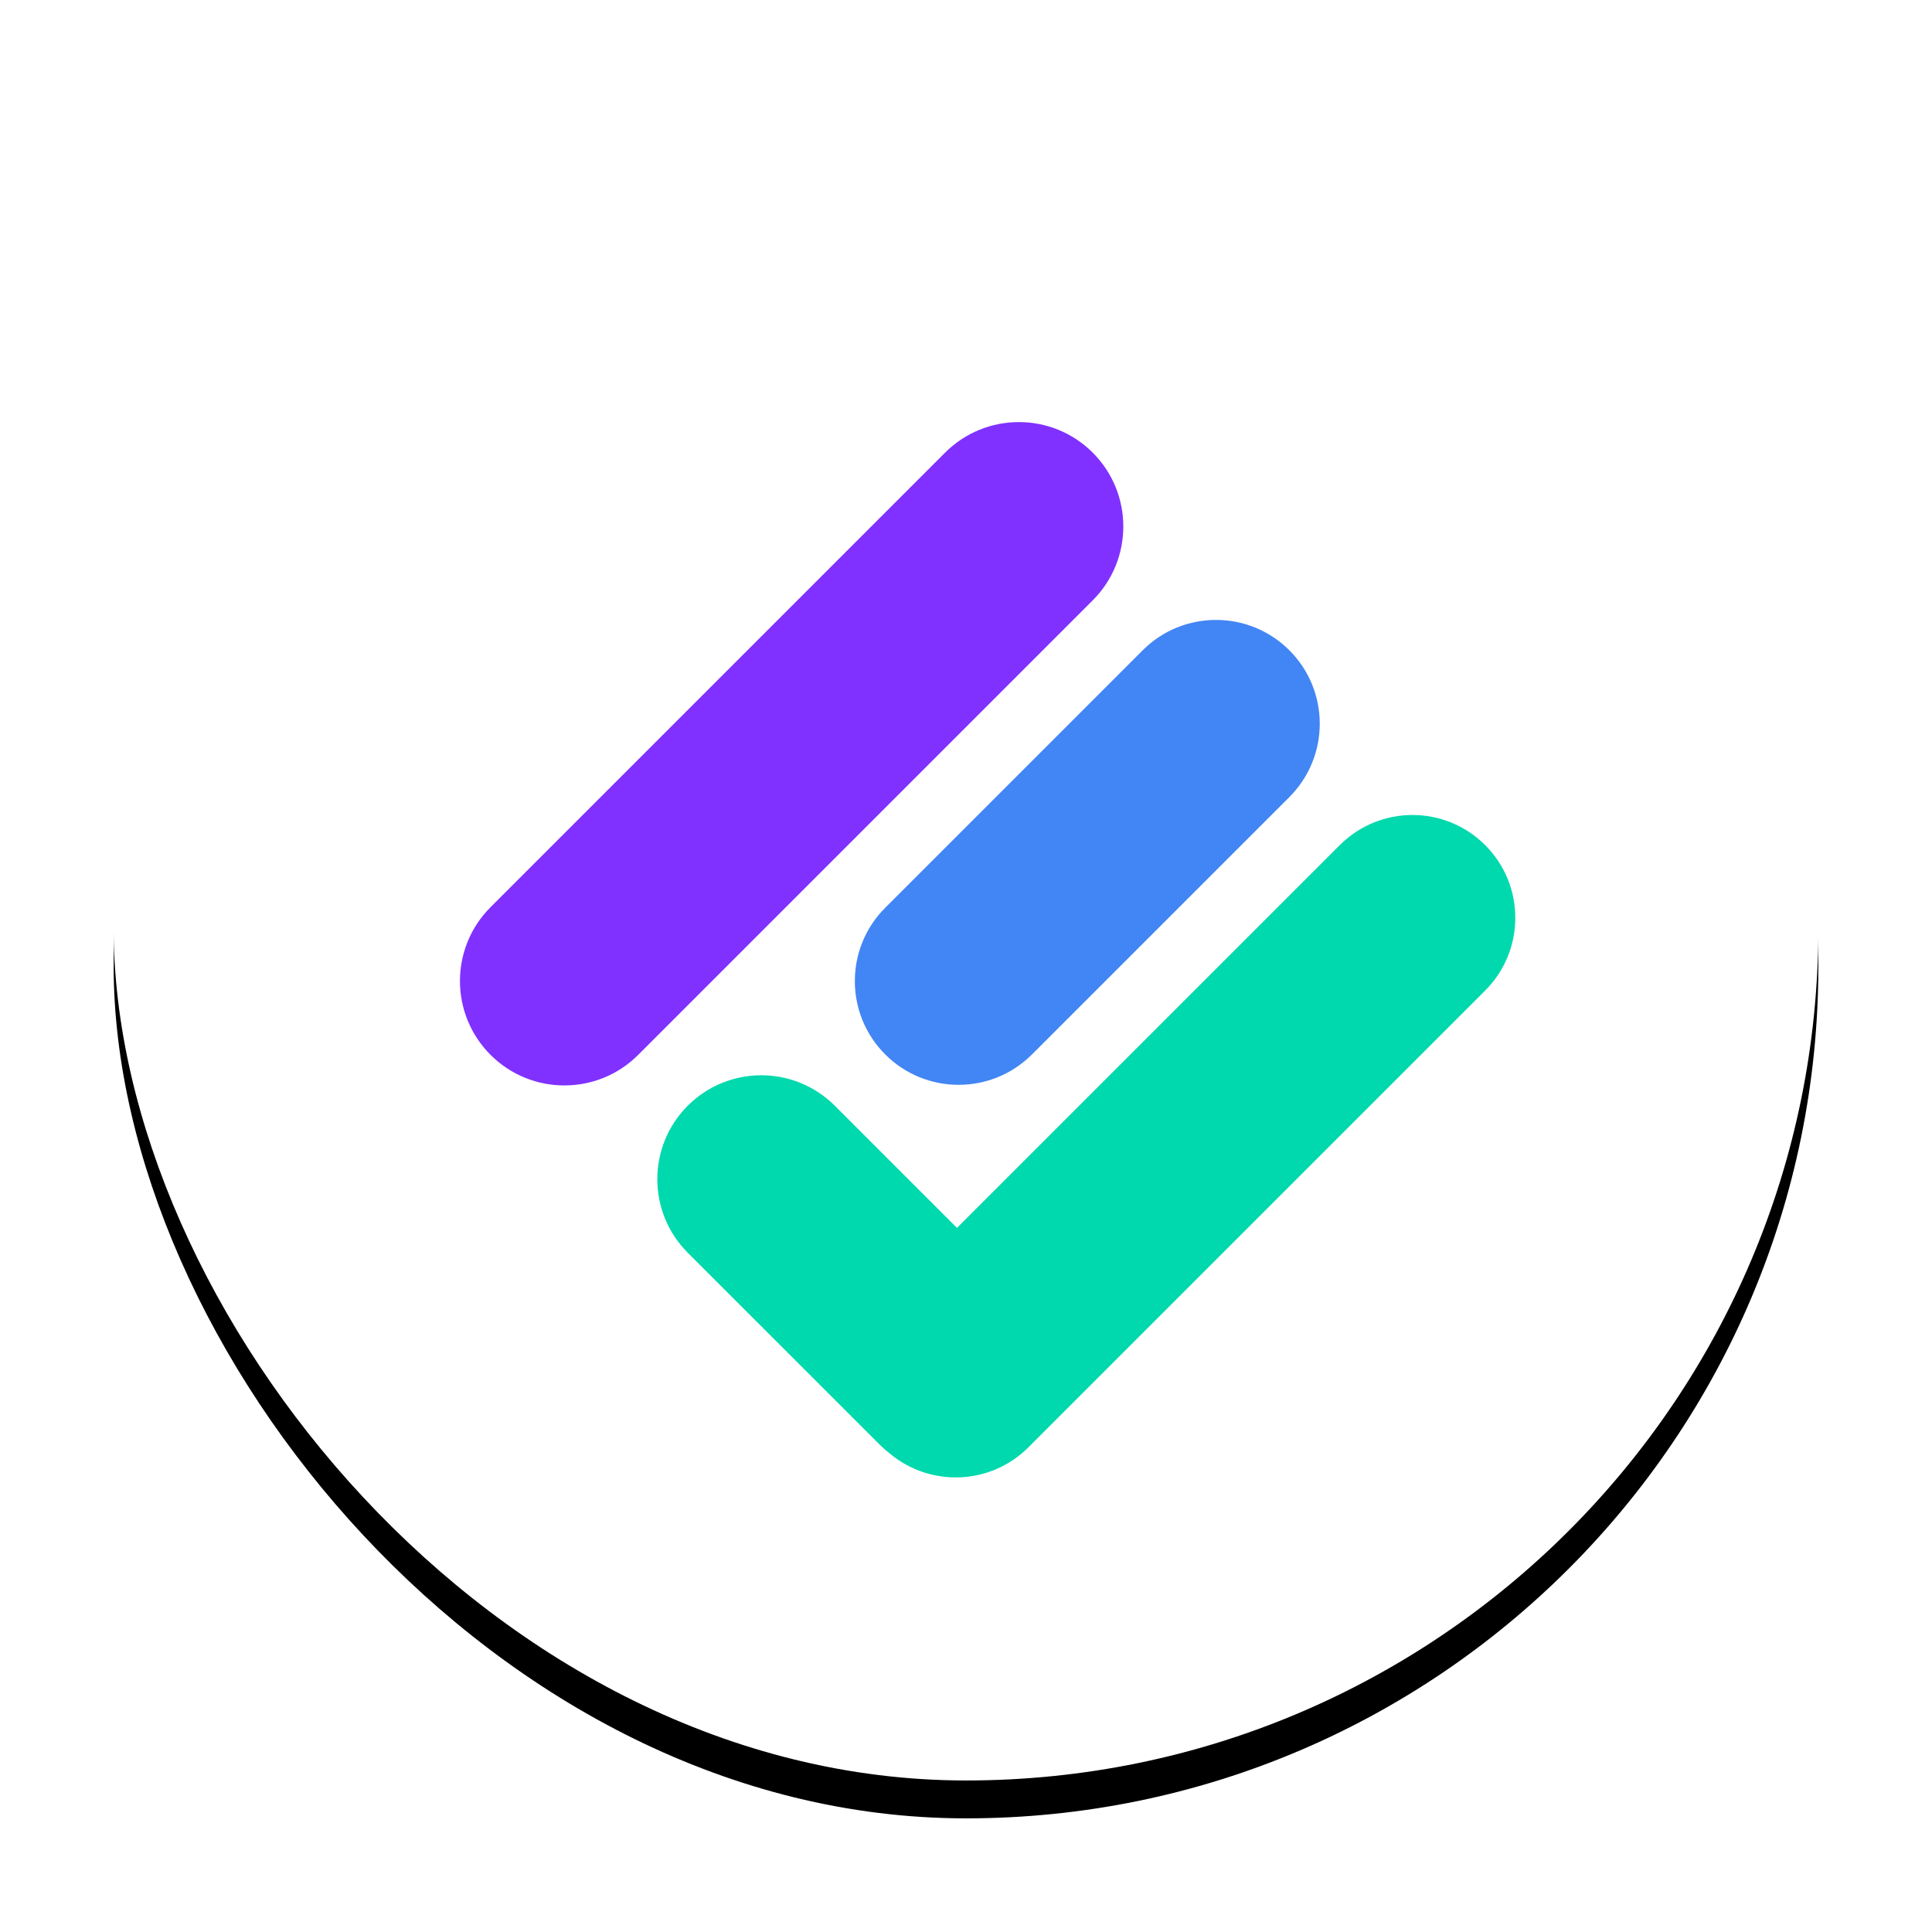
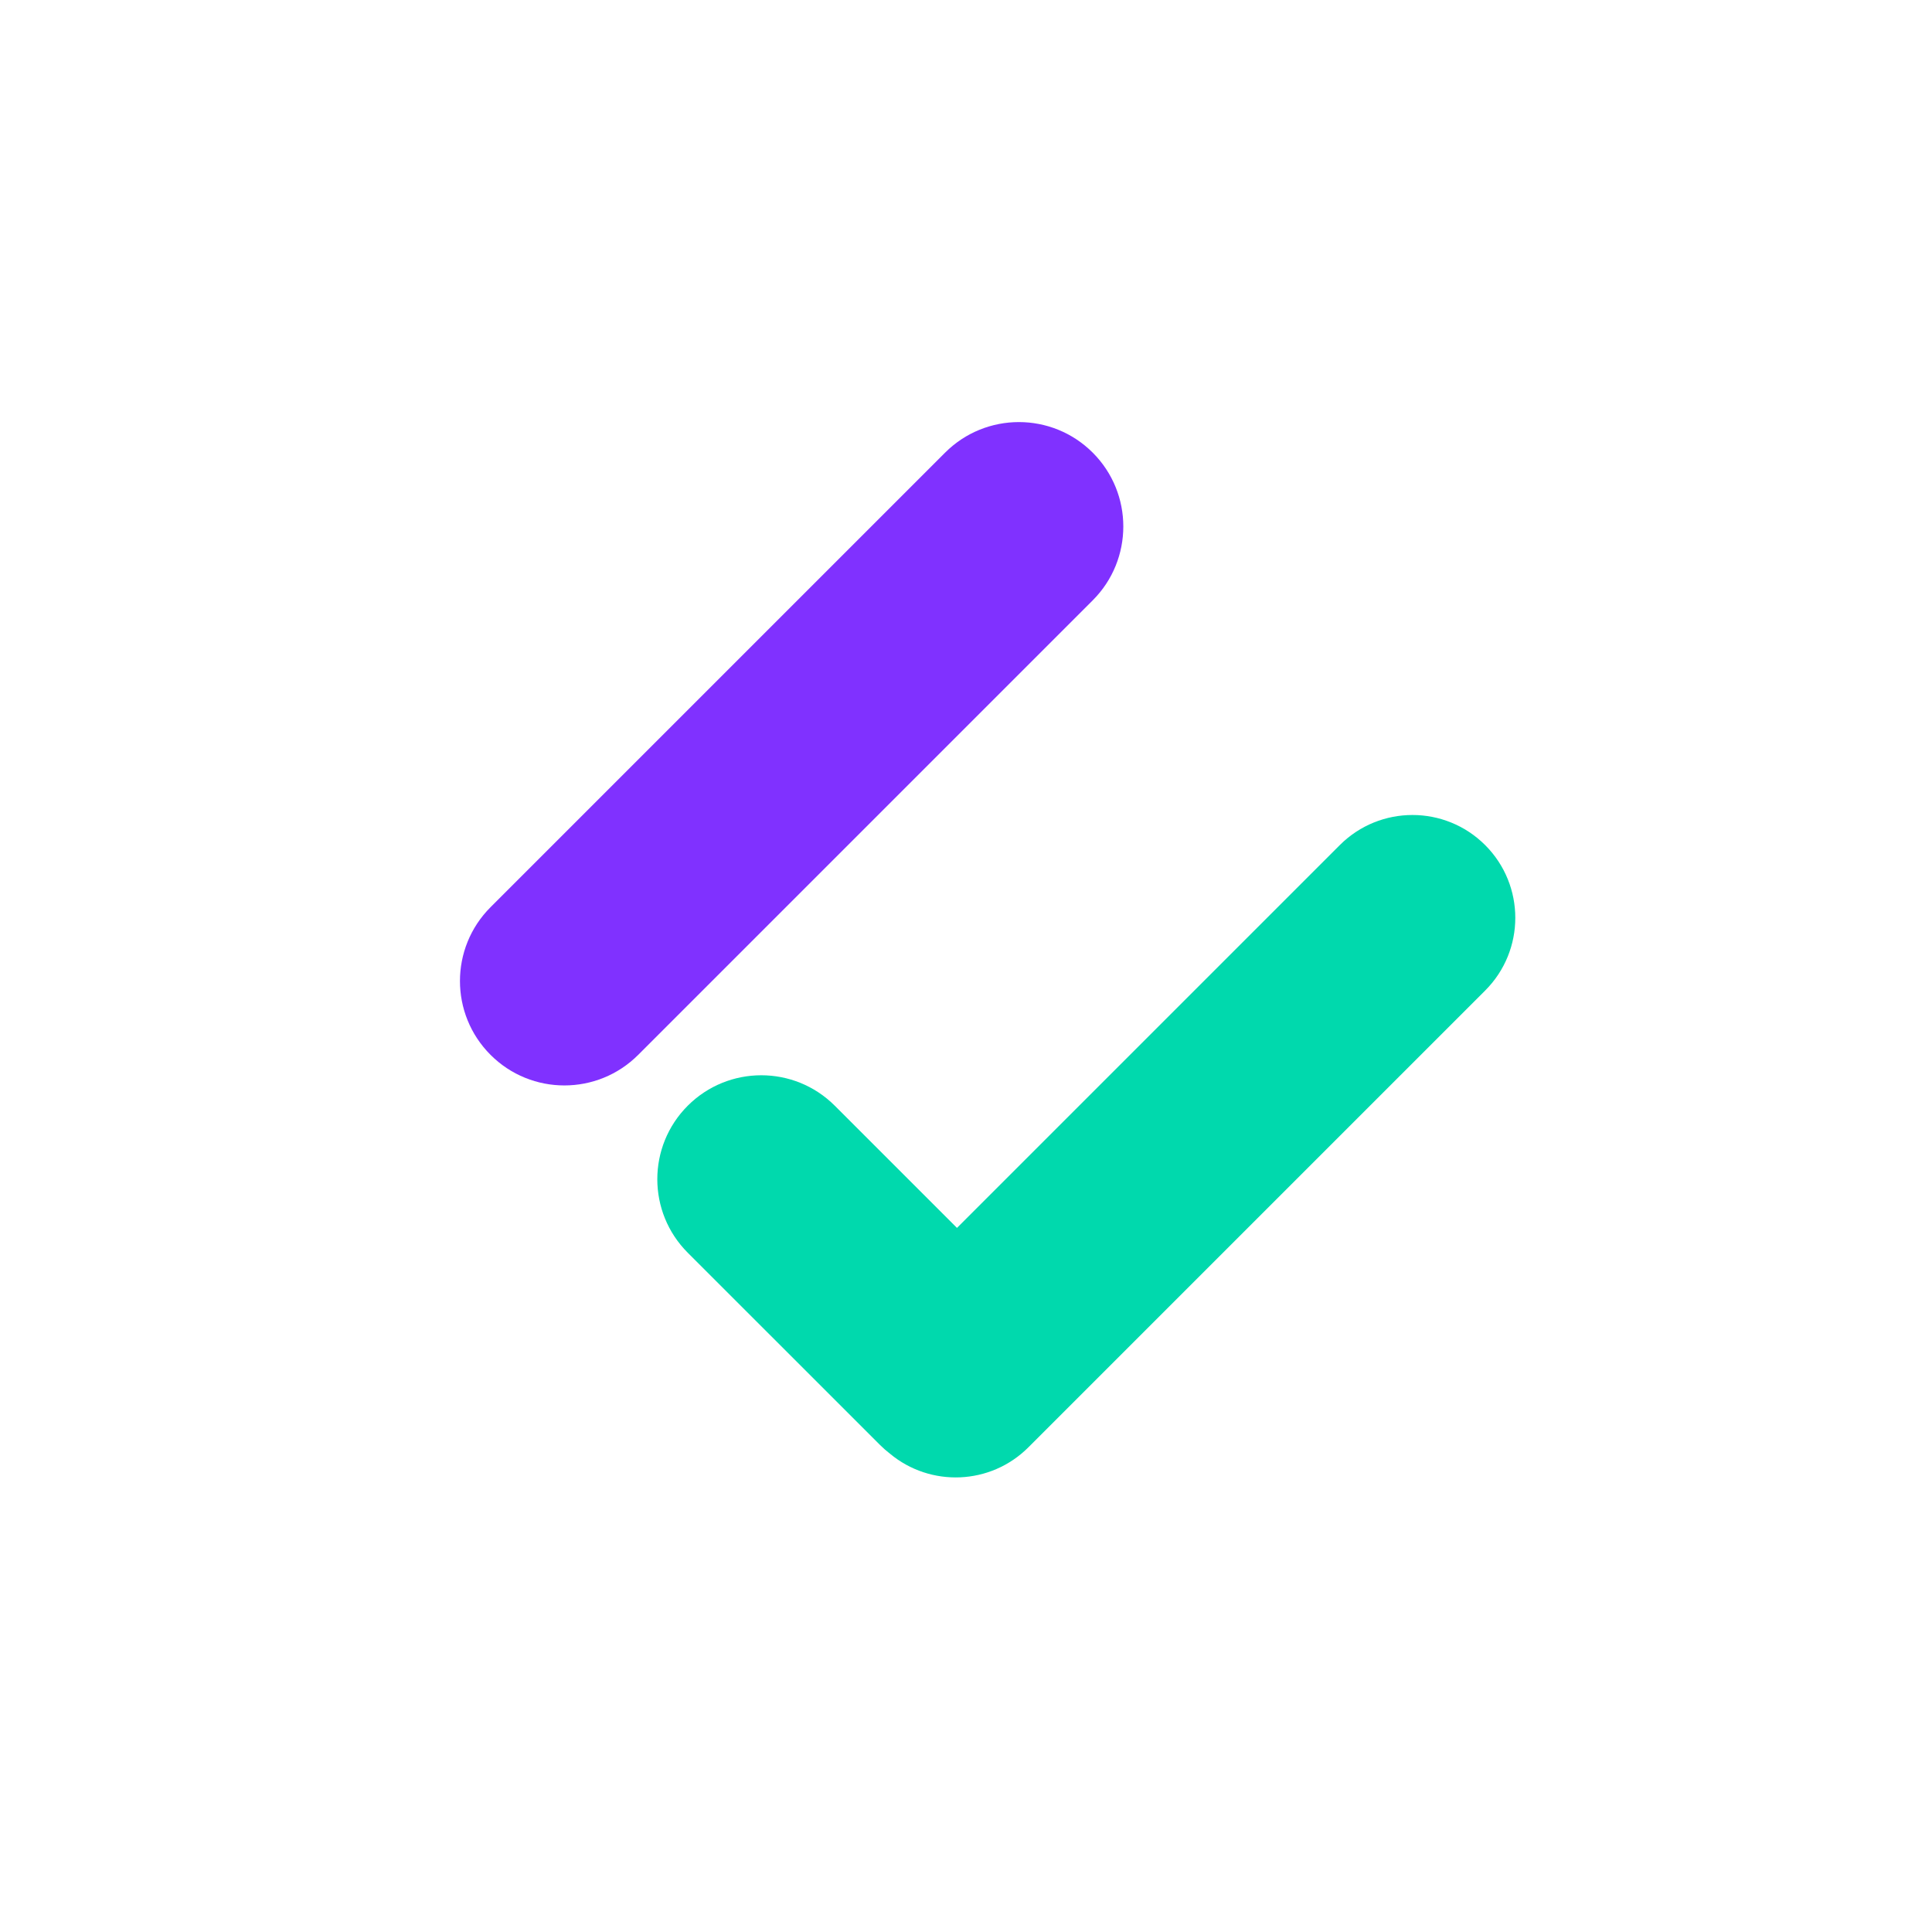
<svg xmlns="http://www.w3.org/2000/svg" xmlns:xlink="http://www.w3.org/1999/xlink" width="102" height="102" viewBox="0 0 102 102">
  <defs>
    <filter id="b" width="122.2%" height="122.2%" x="-11.1%" y="-8.9%" filterUnits="objectBoundingBox">
      <feMorphology in="SourceAlpha" operator="dilate" radius="1" result="shadowSpreadOuter1" />
      <feOffset dy="2" in="shadowSpreadOuter1" result="shadowOffsetOuter1" />
      <feGaussianBlur in="shadowOffsetOuter1" result="shadowBlurOuter1" stdDeviation="2" />
      <feColorMatrix in="shadowBlurOuter1" values="0 0 0 0 0 0 0 0 0 0 0 0 0 0 0 0 0 0 0.07 0" />
    </filter>
-     <rect id="a" width="90" height="90" x="0" y="0" rx="45" />
  </defs>
  <g fill="none" fill-rule="evenodd" transform="translate(6 4)">
    <use xlink:href="#a" fill="#000" filter="url(#b)" />
    <use xlink:href="#a" fill="#FFF" />
    <g transform="translate(16 16)">
      <path fill="#8031FF" fill-rule="nonzero" d="M2.826,14.282 L36.763,14.282 C39.807,14.282 42.276,16.75 42.276,19.795 C42.276,22.839 39.807,25.307 36.763,25.307 L2.826,25.307 C-0.218,25.307 -2.686,22.839 -2.686,19.795 C-2.686,16.75 -0.218,14.282 2.826,14.282 Z" transform="rotate(-45 19.795 19.795)" />
-       <path fill="#4285F4" fill-rule="nonzero" d="M25.794,19.524 L45.014,19.524 C48.039,19.524 50.491,21.977 50.491,25.001 C50.491,28.026 48.039,30.479 45.014,30.479 L25.794,30.479 C22.769,30.479 20.317,28.026 20.317,25.001 C20.317,21.977 22.769,19.524 25.794,19.524 Z" transform="rotate(-45 35.404 25.001)" />
      <path fill="#00D9AD" d="M24.984,56.746 C24.797,56.602 24.617,56.444 24.445,56.272 L14.31,46.138 C12.167,43.994 12.167,40.519 14.31,38.376 C16.454,36.233 19.929,36.233 22.072,38.376 L28.524,44.827 L48.733,24.618 C50.853,22.498 54.29,22.498 56.41,24.618 C58.53,26.738 58.53,30.175 56.41,32.295 L32.294,56.411 C30.293,58.412 27.117,58.524 24.984,56.746 Z" />
    </g>
  </g>
</svg>